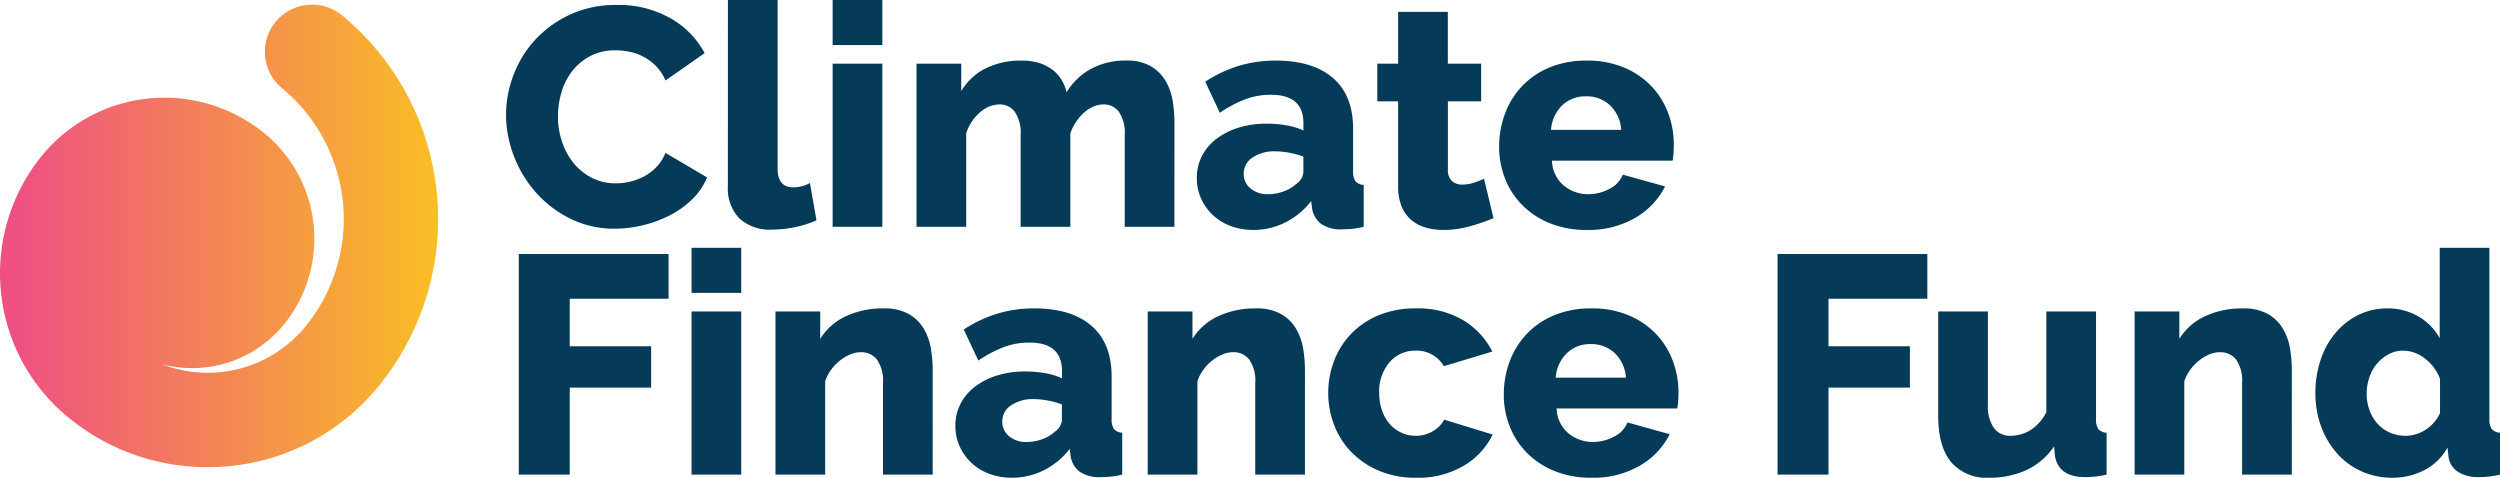
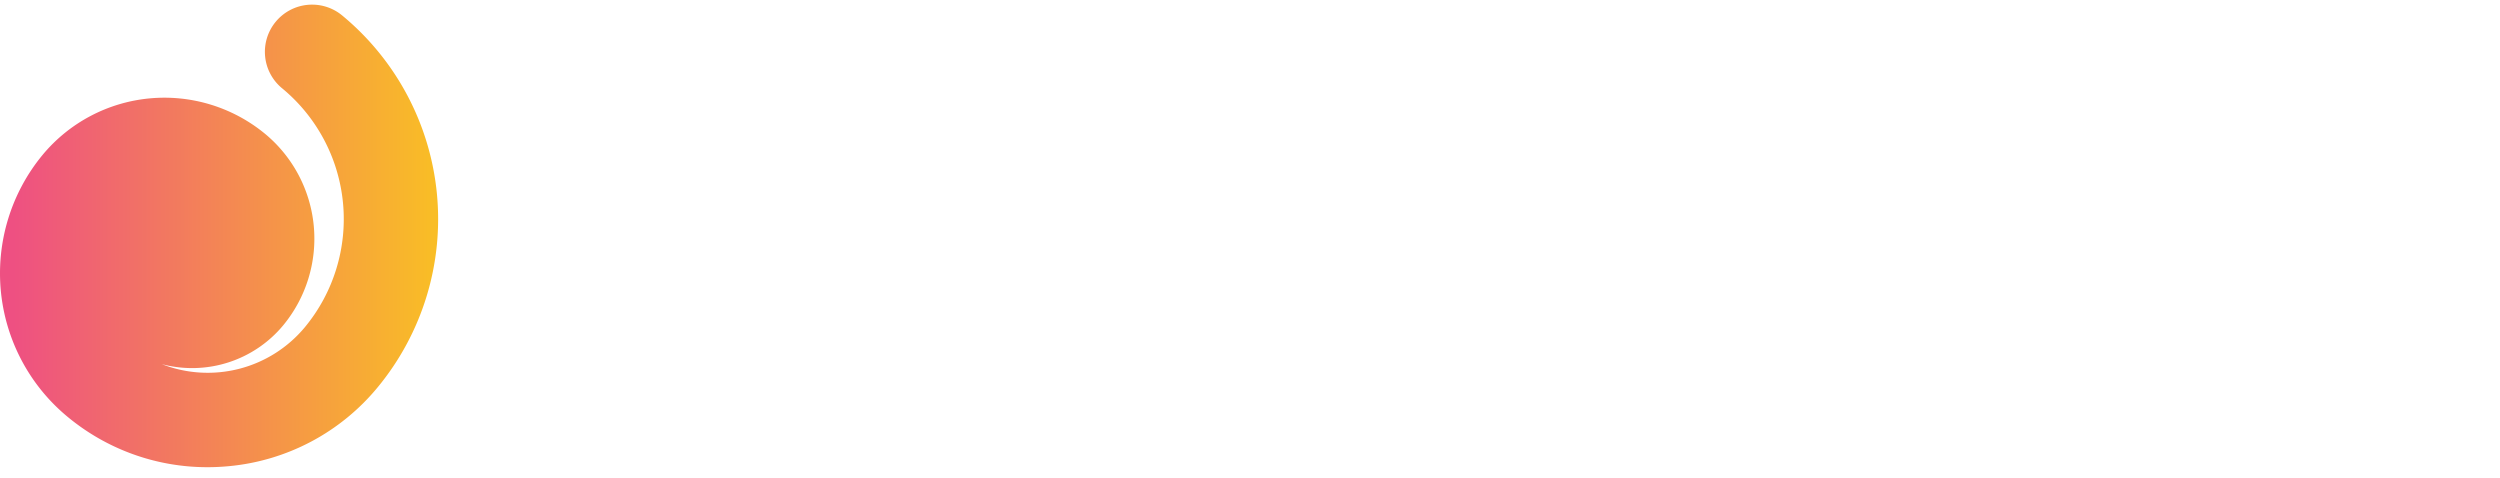
<svg xmlns="http://www.w3.org/2000/svg" width="347.061" height="66.322" viewBox="0 0 347.061 66.322">
  <defs>
    <style>.a{fill:#053a58;}.b{fill:url(#a);}</style>
    <linearGradient id="a" x1="0.027" y1="0.534" x2="0.99" y2="0.534" gradientUnits="objectBoundingBox">
      <stop offset="0.001" stop-color="#ee5082" />
      <stop offset="1" stop-color="#f9bd26" />
    </linearGradient>
  </defs>
  <g transform="translate(-181 -186.33)">
    <g transform="translate(181 186.33)">
      <g transform="translate(0 0)">
-         <path class="a" d="M2.133-41.753a15.457,15.457,0,0,1,1.035-5.5,15,15,0,0,1,3.02-4.9,15.338,15.338,0,0,1,4.831-3.494A15.046,15.046,0,0,1,17.49-56.98a14.557,14.557,0,0,1,7.484,1.855A12,12,0,0,1,29.7-50.294l-5.435,3.8A6.314,6.314,0,0,0,22.947-48.5,7.148,7.148,0,0,0,21.2-49.8a7.135,7.135,0,0,0-1.941-.69,10.1,10.1,0,0,0-1.941-.194,7.3,7.3,0,0,0-3.537.82,7.786,7.786,0,0,0-2.5,2.114,8.787,8.787,0,0,0-1.467,2.933,11.889,11.889,0,0,0-.475,3.322A10.976,10.976,0,0,0,9.9-38a9.312,9.312,0,0,0,1.618,2.976,7.817,7.817,0,0,0,2.545,2.049,7.284,7.284,0,0,0,3.343.755,8.6,8.6,0,0,0,1.963-.237,7.931,7.931,0,0,0,1.941-.733,6.939,6.939,0,0,0,1.7-1.294,6.047,6.047,0,0,0,1.251-1.963l5.78,3.408a9,9,0,0,1-2.049,3.02,12.638,12.638,0,0,1-3.127,2.243,16.739,16.739,0,0,1-3.753,1.38,16.661,16.661,0,0,1-3.882.475,13.721,13.721,0,0,1-6.1-1.359,15.443,15.443,0,0,1-4.788-3.6,16.478,16.478,0,0,1-3.106-5.09A15.92,15.92,0,0,1,2.133-41.753Zm30.8-15.918h6.9v23.423q0,2.588,2.2,2.588a4.906,4.906,0,0,0,1.143-.151,4.219,4.219,0,0,0,1.143-.453l.906,5.176a13.4,13.4,0,0,1-2.976.949,15.718,15.718,0,0,1-3.149.345,6.291,6.291,0,0,1-4.573-1.553,5.977,5.977,0,0,1-1.6-4.486ZM47.47-26.18V-48.827h6.9V-26.18Zm0-25.235V-57.67h6.9v6.255ZM94.92-26.18h-6.9V-38.905a5.181,5.181,0,0,0-.82-3.257,2.6,2.6,0,0,0-2.114-1.014,3.571,3.571,0,0,0-1.4.3,4.758,4.758,0,0,0-1.316.841,6.807,6.807,0,0,0-1.1,1.273,6.906,6.906,0,0,0-.8,1.6V-26.18h-6.9V-38.905a5.181,5.181,0,0,0-.82-3.257,2.6,2.6,0,0,0-2.114-1.014,4.181,4.181,0,0,0-2.7,1.1,6.286,6.286,0,0,0-1.92,2.912V-26.18h-6.9V-48.827h6.212v3.8a8.212,8.212,0,0,1,3.386-3.149A10.915,10.915,0,0,1,73.7-49.258a8.01,8.01,0,0,1,2.48.345,5.979,5.979,0,0,1,1.833.949,5.022,5.022,0,0,1,1.251,1.4,6.062,6.062,0,0,1,.69,1.7,8.92,8.92,0,0,1,3.408-3.257,9.994,9.994,0,0,1,4.831-1.143,6.64,6.64,0,0,1,3.473.8,5.767,5.767,0,0,1,2.049,2.071,8.012,8.012,0,0,1,.971,2.782,18.888,18.888,0,0,1,.237,2.933Zm10.957.431a8.876,8.876,0,0,1-3.127-.539,7.319,7.319,0,0,1-2.48-1.51,7.242,7.242,0,0,1-1.639-2.286,6.793,6.793,0,0,1-.6-2.869,6.583,6.583,0,0,1,.712-3.063,7.026,7.026,0,0,1,2.006-2.373,9.9,9.9,0,0,1,3.063-1.553,12.945,12.945,0,0,1,3.925-.561,15.777,15.777,0,0,1,2.761.237,9.066,9.066,0,0,1,2.329.712v-1.035q0-3.925-4.529-3.925a10.067,10.067,0,0,0-3.537.625,17,17,0,0,0-3.537,1.876l-2.027-4.314a18.1,18.1,0,0,1,4.659-2.2,17.58,17.58,0,0,1,5.133-.733q5.133,0,7.937,2.416t2.8,7.074v5.823a2.4,2.4,0,0,0,.324,1.445,1.608,1.608,0,0,0,1.143.5v5.823a11.525,11.525,0,0,1-1.639.28q-.733.065-1.337.065a4.8,4.8,0,0,1-2.933-.755,3.342,3.342,0,0,1-1.251-2.135L113.9-29.76a10.341,10.341,0,0,1-3.6,2.976A9.841,9.841,0,0,1,105.877-25.749Zm2.027-4.961a6.27,6.27,0,0,0,2.178-.388,5.075,5.075,0,0,0,1.747-1.035,2.142,2.142,0,0,0,.992-1.639v-2.157a11.179,11.179,0,0,0-1.963-.539,10.91,10.91,0,0,0-1.963-.194,5.319,5.319,0,0,0-3.127.863,2.63,2.63,0,0,0-1.229,2.243,2.556,2.556,0,0,0,.949,2.049A3.625,3.625,0,0,0,107.9-30.709Zm31.317,3.322a27.543,27.543,0,0,1-3.257,1.122,13.514,13.514,0,0,1-3.688.518,8.913,8.913,0,0,1-2.437-.324,5.437,5.437,0,0,1-2.006-1.035,4.835,4.835,0,0,1-1.359-1.876,7.138,7.138,0,0,1-.5-2.8V-43.607h-2.89v-5.22h2.89v-7.2h6.9v7.2H137.5v5.22h-4.616v9.447a2.061,2.061,0,0,0,.561,1.618,2.069,2.069,0,0,0,1.424.5,5.286,5.286,0,0,0,1.6-.259,9.8,9.8,0,0,0,1.424-.561Zm12.941,1.639a13.383,13.383,0,0,1-5.112-.927,11.365,11.365,0,0,1-3.839-2.524,10.815,10.815,0,0,1-2.394-3.688,11.9,11.9,0,0,1-.82-4.378,13.059,13.059,0,0,1,.82-4.637,11.245,11.245,0,0,1,2.373-3.818,11.074,11.074,0,0,1,3.818-2.588,13.233,13.233,0,0,1,5.155-.949,13.073,13.073,0,0,1,5.133.949,11.276,11.276,0,0,1,3.8,2.567,10.881,10.881,0,0,1,2.351,3.731,12.474,12.474,0,0,1,.8,4.443q0,.6-.043,1.186a8.4,8.4,0,0,1-.129,1.014H147.332a4.654,4.654,0,0,0,1.661,3.473,5.286,5.286,0,0,0,3.386,1.186,6.2,6.2,0,0,0,2.912-.733,3.743,3.743,0,0,0,1.876-1.984l5.867,1.639a10.556,10.556,0,0,1-4.141,4.357A12.843,12.843,0,0,1,152.163-25.749Zm4.788-13.89a5.186,5.186,0,0,0-1.553-3.408,4.676,4.676,0,0,0-3.322-1.251,4.612,4.612,0,0,0-3.343,1.273,5.28,5.28,0,0,0-1.531,3.386ZM3.9,8.22V-22.407H24.694V-16.2H10.976v6.6h11.3v5.737h-11.3V8.22Zm23.984,0V-14.427h6.9V8.22Zm0-25.235V-23.27h6.9v6.255ZM61.36,8.22h-6.9V-4.505a5.082,5.082,0,0,0-.841-3.257A2.744,2.744,0,0,0,51.4-8.776a3.826,3.826,0,0,0-1.467.3,6.068,6.068,0,0,0-1.424.841A6.46,6.46,0,0,0,47.276-6.36a6.057,6.057,0,0,0-.841,1.6V8.22h-6.9V-14.427h6.212v3.8a8.244,8.244,0,0,1,3.537-3.127,12,12,0,0,1,5.263-1.1,6.855,6.855,0,0,1,3.537.8,5.716,5.716,0,0,1,2.071,2.071,8.012,8.012,0,0,1,.971,2.782,18.888,18.888,0,0,1,.237,2.933Zm11,.431a8.876,8.876,0,0,1-3.127-.539,7.319,7.319,0,0,1-2.48-1.51,7.242,7.242,0,0,1-1.639-2.286,6.793,6.793,0,0,1-.6-2.869,6.583,6.583,0,0,1,.712-3.063,7.026,7.026,0,0,1,2.006-2.373A9.9,9.9,0,0,1,70.289-5.54,12.945,12.945,0,0,1,74.215-6.1a15.777,15.777,0,0,1,2.761.237,9.066,9.066,0,0,1,2.329.712V-6.188q0-3.925-4.529-3.925a10.067,10.067,0,0,0-3.537.625A17,17,0,0,0,67.7-7.611l-2.027-4.314a18.1,18.1,0,0,1,4.659-2.2,17.58,17.58,0,0,1,5.133-.733q5.133,0,7.937,2.416t2.8,7.074V.456A2.4,2.4,0,0,0,86.53,1.9a1.608,1.608,0,0,0,1.143.5V8.22a11.525,11.525,0,0,1-1.639.28q-.733.065-1.337.065a4.8,4.8,0,0,1-2.933-.755,3.342,3.342,0,0,1-1.251-2.135L80.383,4.64a10.341,10.341,0,0,1-3.6,2.976A9.841,9.841,0,0,1,72.36,8.652Zm2.027-4.961A6.269,6.269,0,0,0,76.566,3.3a5.076,5.076,0,0,0,1.747-1.035A2.142,2.142,0,0,0,79.3.628V-1.529a11.178,11.178,0,0,0-1.963-.539,10.91,10.91,0,0,0-1.963-.194,5.319,5.319,0,0,0-3.127.863A2.63,2.63,0,0,0,71.023.844a2.556,2.556,0,0,0,.949,2.049A3.625,3.625,0,0,0,74.387,3.691ZM113.038,8.22h-6.9V-4.505a5.082,5.082,0,0,0-.841-3.257,2.744,2.744,0,0,0-2.222-1.014,3.826,3.826,0,0,0-1.467.3,6.067,6.067,0,0,0-1.424.841A6.46,6.46,0,0,0,98.954-6.36a6.056,6.056,0,0,0-.841,1.6V8.22h-6.9V-14.427h6.212v3.8a8.244,8.244,0,0,1,3.537-3.127,12,12,0,0,1,5.263-1.1,6.855,6.855,0,0,1,3.537.8,5.716,5.716,0,0,1,2.071,2.071,8.011,8.011,0,0,1,.971,2.782,18.888,18.888,0,0,1,.237,2.933Zm3.235-11.345a12.353,12.353,0,0,1,.82-4.465,11.107,11.107,0,0,1,2.373-3.753,11.227,11.227,0,0,1,3.818-2.567,13.233,13.233,0,0,1,5.155-.949,12.287,12.287,0,0,1,6.6,1.661,10.652,10.652,0,0,1,4.012,4.335L132.32-6.835a4.335,4.335,0,0,0-3.925-2.157,4.659,4.659,0,0,0-3.6,1.6,6.121,6.121,0,0,0-1.445,4.271,7.282,7.282,0,0,0,.388,2.437,5.584,5.584,0,0,0,1.078,1.876A4.922,4.922,0,0,0,126.432,2.4a4.6,4.6,0,0,0,1.963.431,4.644,4.644,0,0,0,2.373-.625,4.011,4.011,0,0,0,1.6-1.618l6.729,2.071a10.15,10.15,0,0,1-3.99,4.314,12.5,12.5,0,0,1-6.665,1.682,12.859,12.859,0,0,1-5.112-.971,11.731,11.731,0,0,1-3.839-2.588,10.945,10.945,0,0,1-2.394-3.753A12.353,12.353,0,0,1,116.273-3.125ZM152.81,8.652a13.383,13.383,0,0,1-5.112-.927A11.365,11.365,0,0,1,143.859,5.2a10.815,10.815,0,0,1-2.394-3.688,11.9,11.9,0,0,1-.82-4.378,13.059,13.059,0,0,1,.82-4.637,11.245,11.245,0,0,1,2.373-3.818,11.074,11.074,0,0,1,3.818-2.588,13.233,13.233,0,0,1,5.155-.949,13.073,13.073,0,0,1,5.133.949,11.276,11.276,0,0,1,3.8,2.567,10.881,10.881,0,0,1,2.351,3.731,12.474,12.474,0,0,1,.8,4.443q0,.6-.043,1.186a8.4,8.4,0,0,1-.129,1.014H147.979A4.654,4.654,0,0,0,149.639,2.5a5.286,5.286,0,0,0,3.386,1.186,6.2,6.2,0,0,0,2.912-.733A3.743,3.743,0,0,0,157.814.973l5.867,1.639a10.556,10.556,0,0,1-4.141,4.357A12.843,12.843,0,0,1,152.81,8.652ZM157.6-5.239a5.186,5.186,0,0,0-1.553-3.408A4.676,4.676,0,0,0,152.724-9.9a4.612,4.612,0,0,0-3.343,1.273,5.28,5.28,0,0,0-1.531,3.386ZM178.649,8.22V-22.407h20.792V-16.2H185.723v6.6h11.3v5.737h-11.3V8.22Zm29.376.431a6.443,6.443,0,0,1-5.284-2.178q-1.79-2.178-1.79-6.406V-14.427h6.9V-1.442a5.241,5.241,0,0,0,.82,3.171A2.732,2.732,0,0,0,211,2.828a5.357,5.357,0,0,0,2.674-.733A6.263,6.263,0,0,0,215.962-.45V-14.427h6.9V.456a2.4,2.4,0,0,0,.324,1.445,1.608,1.608,0,0,0,1.143.5V8.22a14.531,14.531,0,0,1-1.682.28q-.69.065-1.251.065-3.71,0-4.227-2.89l-.129-1.38a9.435,9.435,0,0,1-3.861,3.3A12.238,12.238,0,0,1,208.025,8.652Zm42.015-.431h-6.9V-4.505a5.082,5.082,0,0,0-.841-3.257,2.744,2.744,0,0,0-2.222-1.014,3.826,3.826,0,0,0-1.467.3,6.067,6.067,0,0,0-1.424.841,6.46,6.46,0,0,0-1.229,1.273,6.056,6.056,0,0,0-.841,1.6V8.22h-6.9V-14.427h6.212v3.8a8.244,8.244,0,0,1,3.537-3.127,12,12,0,0,1,5.263-1.1,6.855,6.855,0,0,1,3.537.8,5.716,5.716,0,0,1,2.071,2.071,8.012,8.012,0,0,1,.971,2.782,18.887,18.887,0,0,1,.237,2.933Zm13.976.431a10.327,10.327,0,0,1-4.292-.884,9.978,9.978,0,0,1-3.386-2.48,11.693,11.693,0,0,1-2.222-3.731,13.271,13.271,0,0,1-.8-4.68,14.245,14.245,0,0,1,.733-4.616,11.327,11.327,0,0,1,2.071-3.731,9.839,9.839,0,0,1,3.171-2.48,8.979,8.979,0,0,1,4.033-.906,8.35,8.35,0,0,1,4.292,1.122,7.741,7.741,0,0,1,2.955,3.02V-23.27h6.9V.456A2.4,2.4,0,0,0,277.8,1.9a1.608,1.608,0,0,0,1.143.5V8.22a13.067,13.067,0,0,1-1.639.28q-.69.065-1.294.065a5.162,5.162,0,0,1-2.933-.755,2.918,2.918,0,0,1-1.294-2.178l-.129-1.165A7.714,7.714,0,0,1,268.4,7.616,9.575,9.575,0,0,1,264.017,8.652Zm1.855-5.823a5.014,5.014,0,0,0,2.739-.841,5.407,5.407,0,0,0,2.006-2.308V-5.066a6.224,6.224,0,0,0-2.092-2.825,4.891,4.891,0,0,0-3-1.1,4.275,4.275,0,0,0-2.049.5A5.475,5.475,0,0,0,261.86-7.18a5.825,5.825,0,0,0-1.057,1.9A7.055,7.055,0,0,0,260.436-3a6.5,6.5,0,0,0,.41,2.329,5.714,5.714,0,0,0,1.122,1.855A4.922,4.922,0,0,0,263.693,2.4,5.5,5.5,0,0,0,265.872,2.828Z" transform="translate(68.119 57.67)" />
        <g transform="translate(0 0.685)">
          <path class="b" d="M179.775,184.821a30.37,30.37,0,0,1-19.449-7.023,25.827,25.827,0,0,1-3.443-36.321,21.976,21.976,0,0,1,30.9-2.93,18.893,18.893,0,0,1,2.52,26.567,16.431,16.431,0,0,1-16.866,5.4,17.534,17.534,0,0,0,19.883-5.15,23.546,23.546,0,0,0-3.139-33.112,6.553,6.553,0,1,1,8.351-10.1,36.666,36.666,0,0,1,4.888,51.562,30.406,30.406,0,0,1-20.7,10.968Q181.242,184.821,179.775,184.821Z" transform="translate(-150.978 -120.648)" />
        </g>
      </g>
    </g>
  </g>
</svg>